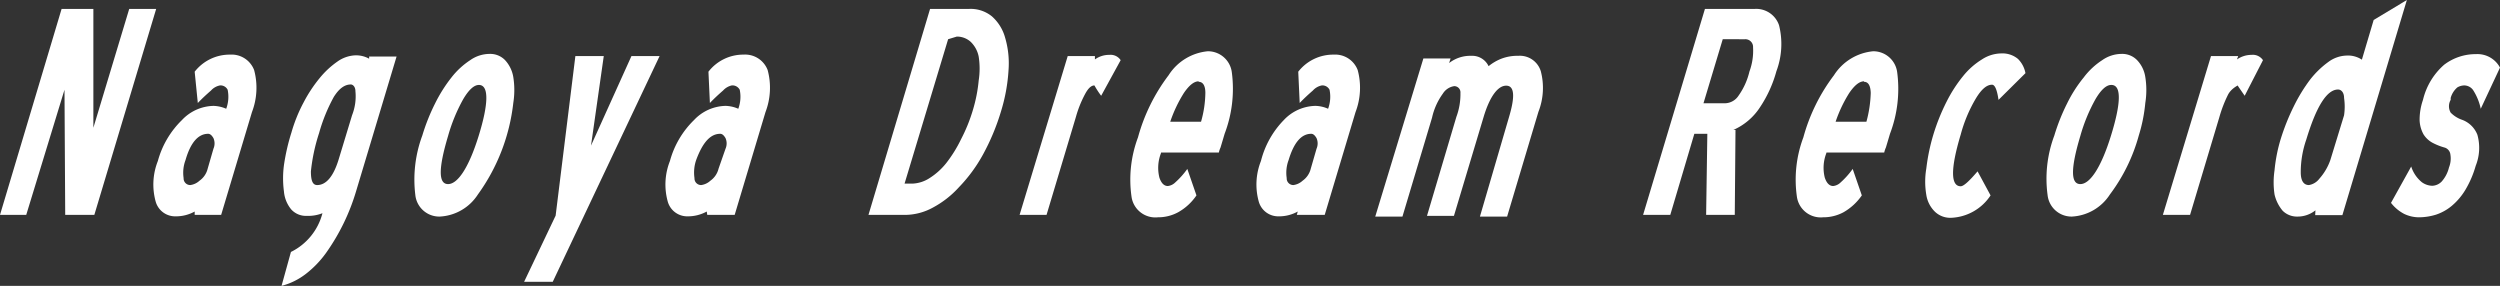
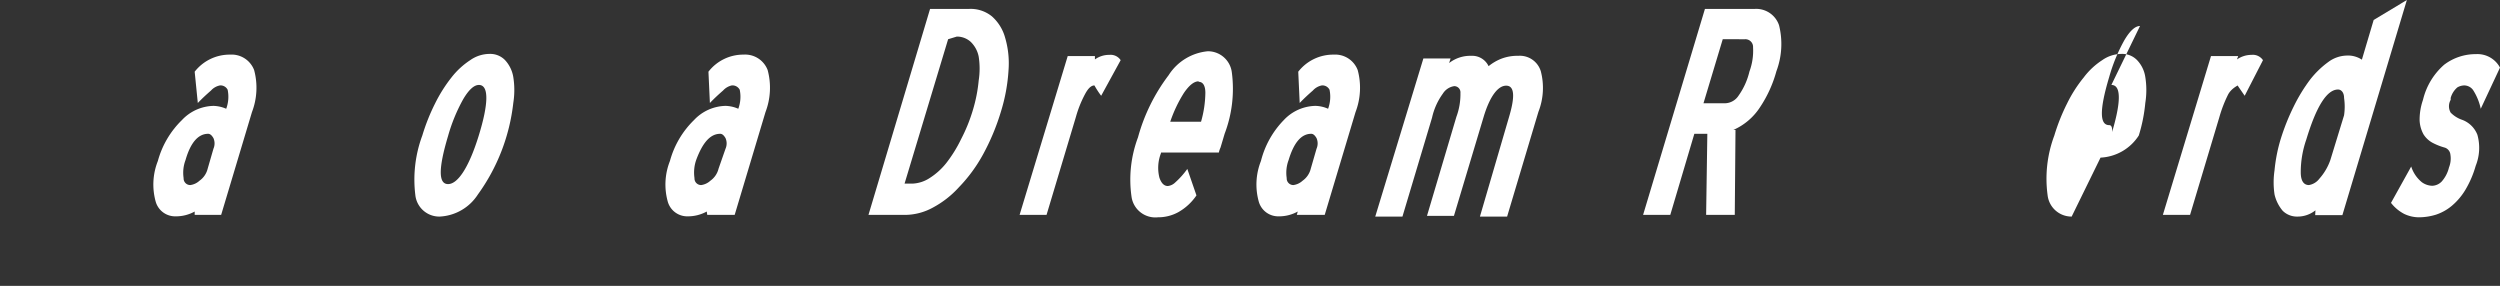
<svg xmlns="http://www.w3.org/2000/svg" width="1450.5" height="165.867" viewBox="0 0 1450.5 165.867">
  <rect x="0" y="0" width="1450.5" height="165.867" fill="#333333" stroke="none" />
  <g id="グループ_139" data-name="グループ 139" transform="translate(-297.141 -5315.907)">
-     <path id="パス_122" data-name="パス 122" d="M74.975,2.222l-20.8,68.972V2.222H35.742L0,121.737H15.219l22.2-72.6.418,72.6H54.731L90.613,2.222Z" transform="translate(297.142 5318.85)" fill="#fff" />
    <path id="パス_123" data-name="パス 123" d="M62.257,104.685a22.311,22.311,0,0,1-11.029,2.794A11.73,11.73,0,0,1,39.64,98.963a37,37,0,0,1,1.257-23.6A52.193,52.193,0,0,1,54.859,51.632a25.823,25.823,0,0,1,18.289-8.239,19.459,19.459,0,0,1,7.4,1.676,19.979,19.979,0,0,0,.837-11.029,4.609,4.609,0,0,0-4.467-2.515,9.359,9.359,0,0,0-5.167,2.933c-2.234,1.955-4.886,4.328-7.679,7.261L62.257,23.566a25.7,25.7,0,0,1,20.525-9.913A13.964,13.964,0,0,1,96.744,22.59a39.515,39.515,0,0,1-1.257,24.432L77.615,106.639H62.257ZM73.148,68.245a7.674,7.674,0,0,0,0-6.143c-.979-1.676-1.955-2.512-3.073-2.512-5.722,0-10.192,5.025-13.123,15.217A20.935,20.935,0,0,0,55.835,85.28a3.848,3.848,0,0,0,3.909,4.049,9.773,9.773,0,0,0,5.306-2.515,12.007,12.007,0,0,0,4.746-6.98Z" transform="translate(347.836 5333.947)" fill="#fff" />
-     <path id="パス_124" data-name="パス 124" d="M75.728,127.89a34.622,34.622,0,0,0,18.289-22.478,22.217,22.217,0,0,1-9.074,1.536,11.457,11.457,0,0,1-9.076-3.77,18.858,18.858,0,0,1-4.188-10.334,57.966,57.966,0,0,1,0-15.356,120.376,120.376,0,0,1,4.328-18.85,89.1,89.1,0,0,1,7.121-17.592,80.914,80.914,0,0,1,9.213-13.962,50.445,50.445,0,0,1,10.334-9.634,19.277,19.277,0,0,1,10.331-3.63,15.521,15.521,0,0,1,8.1,1.955V14.521H137.02L113.564,92.567a121.461,121.461,0,0,1-17.453,35.882,58.449,58.449,0,0,1-11.868,12.288,39.378,39.378,0,0,1-13.962,6.84Zm35.463-79.3a29.889,29.889,0,0,0,1.955-13.962c0-2.652-1.536-3.909-2.652-3.909-3.63,0-6.843,2.373-9.913,7.261a98.59,98.59,0,0,0-8.518,20.941,106.447,106.447,0,0,0-4.746,22.2c0,5.306.976,7.958,3.63,7.958,5.3,0,9.634-5.164,12.7-15.635Z" transform="translate(390.212 5334.197)" fill="#fff" />
    <path id="パス_125" data-name="パス 125" d="M117.961,107.844A13.965,13.965,0,0,1,104,95.416a73.449,73.449,0,0,1,4.049-34.624,114.53,114.53,0,0,1,7.4-18.571,84.954,84.954,0,0,1,9.495-15.077,45.172,45.172,0,0,1,10.889-10.052A19.675,19.675,0,0,1,147,13.461a12.014,12.014,0,0,1,8.937,3.491,18.973,18.973,0,0,1,4.886,9.913,47.823,47.823,0,0,1,0,15.077A111.693,111.693,0,0,1,140.3,95a27.931,27.931,0,0,1-22.341,12.846m22.9-76.372c-2.791,0-5.864,2.791-9.076,8.237a98.776,98.776,0,0,0-8.795,21.362c-5.725,19.129-5.585,27.923,0,27.923S135,79.5,140.72,61.071s6.143-29.6.139-29.6" transform="translate(434.125 5333.721)" fill="#fff" />
-     <path id="パス_126" data-name="パス 126" d="M130.834,144.959l18.289-38.394L160.573,14h16.474l-7.4,51.938L193.105,14H209.44L147.448,144.959Z" transform="translate(470.398 5334.442)" fill="#fff" />
    <path id="パス_127" data-name="パス 127" d="M190.087,104.685a22.74,22.74,0,0,1-11.028,2.794,11.73,11.73,0,0,1-11.589-8.516,37,37,0,0,1,1.257-23.6,52.193,52.193,0,0,1,13.962-23.735,25.823,25.823,0,0,1,18.289-8.239,19.459,19.459,0,0,1,7.4,1.676,19.98,19.98,0,0,0,.837-11.029,4.75,4.75,0,0,0-4.607-2.515,9.652,9.652,0,0,0-5.027,2.933c-2.234,1.955-4.886,4.328-7.679,7.261l-.837-18.152a25.559,25.559,0,0,1,20.384-9.913,13.963,13.963,0,0,1,13.962,8.937,39.515,39.515,0,0,1-1.255,24.432l-17.871,59.617H190.368Zm10.891-36.439a7.674,7.674,0,0,0,0-6.143c-.976-1.676-1.955-2.512-3.073-2.512-5.722,0-10.192,5.025-13.962,15.217a22.2,22.2,0,0,0-.976,10.473,3.848,3.848,0,0,0,3.909,4.049,9.78,9.78,0,0,0,5.306-2.515,12.018,12.018,0,0,0,4.746-6.98Z" transform="translate(517.115 5333.947)" fill="#fff" />
    <path id="パス_128" data-name="パス 128" d="M216.795,121.748,252.537,2.233h22.757a19.564,19.564,0,0,1,13.125,4.328A25.565,25.565,0,0,1,296.1,18.989a52.69,52.69,0,0,1,1.955,18.847,101.006,101.006,0,0,1-4.328,23.735A129.463,129.463,0,0,1,283.252,86.7,87.948,87.948,0,0,1,269.29,105.69a55.813,55.813,0,0,1-15.217,11.868,33.948,33.948,0,0,1-15.919,4.191ZM263.008,19.825,237.736,103.6h4.609a19.69,19.69,0,0,0,9.913-3.21,39.181,39.181,0,0,0,9.632-8.658,76.364,76.364,0,0,0,8.658-13.962,95.017,95.017,0,0,0,6.84-16.893,86.96,86.96,0,0,0,3.352-17.034,45.364,45.364,0,0,0,0-13.962,16.324,16.324,0,0,0-4.607-8.516,11.87,11.87,0,0,0-8.1-3.073Z" transform="translate(584.231 5318.841)" fill="#fff" />
    <path id="パス_129" data-name="パス 129" d="M301.851,37.454a50.518,50.518,0,0,1-3.909-6c-1.955,0-3.772,1.815-5.587,5.306a64.431,64.431,0,0,0-5.162,12.983l-17.037,56.825H254.52l27.923-92.149H298.22v1.955a13.966,13.966,0,0,1,8.377-2.652,6.983,6.983,0,0,1,6.564,3.073Z" transform="translate(634.188 5334.021)" fill="#fff" />
    <path id="パス_130" data-name="パス 130" d="M299.871,72.133a23.325,23.325,0,0,0-.839,13.962c1.118,3.352,2.794,4.888,4.888,4.888a7.257,7.257,0,0,0,4.328-2.094,47.788,47.788,0,0,0,6.982-7.819l5.3,15.356a31.225,31.225,0,0,1-10.61,9.773,24.3,24.3,0,0,1-11.728,2.933,13.963,13.963,0,0,1-15.359-12.146,69.822,69.822,0,0,1,3.77-34.208,105.876,105.876,0,0,1,17.732-36.021A30.3,30.3,0,0,1,327.1,12.8a13.963,13.963,0,0,1,13.962,12.286,73.175,73.175,0,0,1-4.188,35.6l-1.536,5.167-.837,2.791a13.9,13.9,0,0,0-.979,2.933H300.011Zm21.92-41.885c-2.652,0-5.446,2.234-8.516,6.7A77.968,77.968,0,0,0,305.317,53.7h17.871A63.308,63.308,0,0,0,325.7,36.949c0-4.188-1.4-6.422-3.909-6.422Z" transform="translate(670.792 5332.85)" fill="#fff" />
    <path id="パス_131" data-name="パス 131" d="M337.621,104.685a22.311,22.311,0,0,1-11.029,2.794A11.73,11.73,0,0,1,315,98.963a37,37,0,0,1,1.257-23.6,52.214,52.214,0,0,1,13.262-23.735,25.829,25.829,0,0,1,18.292-8.239,18.863,18.863,0,0,1,7.4,1.676,19.959,19.959,0,0,0,.839-11.029,4.61,4.61,0,0,0-4.47-2.515,9.352,9.352,0,0,0-5.164,2.933c-2.234,1.955-4.888,4.328-7.679,7.261L337.9,23.566a25.689,25.689,0,0,1,20.523-9.913,13.964,13.964,0,0,1,13.962,8.937,39.5,39.5,0,0,1-1.257,24.432l-17.871,59.617h-16.2Zm10.891-36.439a7.673,7.673,0,0,0,0-6.143c-.978-1.676-1.955-2.512-3.073-2.512-5.722,0-10.052,5.025-13.123,15.217A20.936,20.936,0,0,0,331.2,85.28a3.848,3.848,0,0,0,3.909,4.049,9.772,9.772,0,0,0,5.306-2.515,12.007,12.007,0,0,0,4.746-6.98Z" transform="translate(712.485 5333.947)" fill="#fff" />
    <path id="パス_132" data-name="パス 132" d="M420.931,49.421c3.63-12.146,3.073-18.15-1.676-18.15s-9.495,6.143-13.123,18.289L388.959,106.8H373.322l17.034-57.383a37.745,37.745,0,0,0,2.373-13.962A3.594,3.594,0,0,0,389.1,31.55a9.354,9.354,0,0,0-6.561,4.328,37.563,37.563,0,0,0-6.285,13.962l-17.172,57.383H343.3l27.923-91.729H387l-.839,2.652a19.974,19.974,0,0,1,12.846-4.188,10.471,10.471,0,0,1,10.052,6,27.9,27.9,0,0,1,7.4-4.328,25.974,25.974,0,0,1,9.773-1.676,12.7,12.7,0,0,1,13.123,8.937,38.109,38.109,0,0,1-1.395,23.6l-18.152,60.732H404.036Z" transform="translate(751.76 5334.34)" fill="#fff" />
    <path id="パス_133" data-name="パス 133" d="M447.439,74.7H439.9L425.94,121.749H410.163L446.045,2.234h29.041a13.964,13.964,0,0,1,13.962,9.495,44.968,44.968,0,0,1-1.536,26.666,71.6,71.6,0,0,1-9.634,21.083,35.44,35.44,0,0,1-15.359,12.983h1.257l-.418,49.288H446.742Zm8.937-54.871-11.17,37.139h12.846a9.646,9.646,0,0,0,7.54-4.467,40.113,40.113,0,0,0,6.282-13.966,34.608,34.608,0,0,0,2.094-13.959,4.468,4.468,0,0,0-4.748-4.746Z" transform="translate(840.298 5318.84)" fill="#fff" />
-     <path id="パス_134" data-name="パス 134" d="M465.968,72.133a23.325,23.325,0,0,0-.839,13.962c1.118,3.352,2.794,4.888,4.888,4.888a7.257,7.257,0,0,0,4.328-2.094,47.785,47.785,0,0,0,6.982-7.819l5.3,15.356a32.521,32.521,0,0,1-10.61,9.773,24.583,24.583,0,0,1-11.868,2.933,13.965,13.965,0,0,1-15.219-12.146,69.822,69.822,0,0,1,3.77-34.208,105.875,105.875,0,0,1,17.732-36.021A30.3,30.3,0,0,1,493.194,12.8a13.963,13.963,0,0,1,13.962,12.286,73.173,73.173,0,0,1-4.188,35.6l-1.536,5.167-.837,2.791a13.9,13.9,0,0,0-.978,2.933H466.107Zm21.92-41.885c-2.652,0-5.446,2.234-8.516,6.7A77.959,77.959,0,0,0,471.413,53.7h17.871A69.966,69.966,0,0,0,491.8,36.949c-.14-4.188-1.4-6.422-3.909-6.422Z" transform="translate(890.744 5332.85)" fill="#fff" />
-     <path id="パス_135" data-name="パス 135" d="M495.756,108.705a12.849,12.849,0,0,1-9.495-3.491,17.307,17.307,0,0,1-5.025-9.773,45.666,45.666,0,0,1,0-15.356,113.685,113.685,0,0,1,4.188-19.968,118.652,118.652,0,0,1,7.54-18.708,80.853,80.853,0,0,1,9.634-14.94,42.837,42.837,0,0,1,10.889-9.632,20.938,20.938,0,0,1,11.31-3.491,13.97,13.97,0,0,1,9.634,3.21,15.646,15.646,0,0,1,4.328,8.239l-15.638,15.5q-1.258-8.8-3.77-8.795c-3.073,0-6.143,2.652-9.355,7.958A82.75,82.75,0,0,0,501.2,60.4c-6,19.965-5.864,30.018,0,30.018,1.676,0,4.886-2.933,9.773-8.658l7.537,13.962a28.756,28.756,0,0,1-22.757,12.986" transform="translate(933.555 5333.557)" fill="#fff" />
-     <path id="パス_136" data-name="パス 136" d="M525.47,107.844a13.966,13.966,0,0,1-13.962-12.428,71.247,71.247,0,0,1,3.909-34.624,114.535,114.535,0,0,1,7.4-18.571,77.964,77.964,0,0,1,9.634-15.077A41.828,41.828,0,0,1,543.2,17.091a19.675,19.675,0,0,1,11.17-3.63,12.014,12.014,0,0,1,8.937,3.491,18.006,18.006,0,0,1,4.886,9.913,47.83,47.83,0,0,1,0,15.077,91.736,91.736,0,0,1-3.77,18.85A101.492,101.492,0,0,1,547.671,95a27.93,27.93,0,0,1-22.2,12.846m22.9-76.372c-2.791,0-5.864,2.791-9.076,8.237a98.786,98.786,0,0,0-8.8,21.362c-5.725,19.129-5.585,27.923,0,27.923S542.5,79.5,548.229,61.071s6.422-29.6.279-29.6Z" transform="translate(973.65 5333.721)" fill="#fff" />
+     <path id="パス_136" data-name="パス 136" d="M525.47,107.844a13.966,13.966,0,0,1-13.962-12.428,71.247,71.247,0,0,1,3.909-34.624,114.535,114.535,0,0,1,7.4-18.571,77.964,77.964,0,0,1,9.634-15.077A41.828,41.828,0,0,1,543.2,17.091a19.675,19.675,0,0,1,11.17-3.63,12.014,12.014,0,0,1,8.937,3.491,18.006,18.006,0,0,1,4.886,9.913,47.83,47.83,0,0,1,0,15.077,91.736,91.736,0,0,1-3.77,18.85a27.93,27.93,0,0,1-22.2,12.846m22.9-76.372c-2.791,0-5.864,2.791-9.076,8.237a98.786,98.786,0,0,0-8.8,21.362c-5.725,19.129-5.585,27.923,0,27.923S542.5,79.5,548.229,61.071s6.422-29.6.279-29.6Z" transform="translate(973.65 5333.721)" fill="#fff" />
    <path id="パス_137" data-name="パス 137" d="M587.385,37.458c-2.791-4.049-4.188-6-4.049-6s-3.77,1.815-5.585,5.306a74.266,74.266,0,0,0-5.025,12.983l-17.034,56.825H539.915L567.838,14.42h15.777l-.7,1.955a14.812,14.812,0,0,1,8.377-2.652A7.117,7.117,0,0,1,598,16.8Z" transform="translate(1012.121 5334.017)" fill="#fff" />
    <path id="パス_138" data-name="パス 138" d="M591.818,122.027a16.49,16.49,0,0,1-10.473,3.63,11.734,11.734,0,0,1-8.516-3.352,22.459,22.459,0,0,1-4.746-9.495,47.48,47.48,0,0,1,0-13.962,91.413,91.413,0,0,1,3.489-17.871,128.059,128.059,0,0,1,7.54-18.987,96.666,96.666,0,0,1,9.495-15.638,52.353,52.353,0,0,1,10.61-10.334,18.593,18.593,0,0,1,10.473-3.77,14.661,14.661,0,0,1,9.074,2.375l6.843-23.038L644.871,0,607.453,124.819H591.676Zm16.614-55.15a34.692,34.692,0,0,0,0-10.052c0-3.212-1.676-4.888-3.491-4.888-6.422,0-12.565,9.634-18.429,29.041A57.53,57.53,0,0,0,583.3,99.968c0,4.886,1.676,7.4,4.749,7.4a9.505,9.505,0,0,0,6-3.63,32.412,32.412,0,0,0,6.422-10.891Z" transform="translate(1048.739 5315.907)" fill="#fff" />
    <path id="パス_139" data-name="パス 139" d="M608.59,78.734a19.274,19.274,0,0,0,6.143,9.076,10.753,10.753,0,0,0,6,2.094,7.964,7.964,0,0,0,5.585-2.515,18.969,18.969,0,0,0,4.188-8.1,13.945,13.945,0,0,0,.837-7.4,4.748,4.748,0,0,0-3.489-4.191,34.652,34.652,0,0,1-6.982-2.791,13.965,13.965,0,0,1-5.164-4.886,18.423,18.423,0,0,1-2.236-7.958,34.969,34.969,0,0,1,1.955-12.009,39.1,39.1,0,0,1,12.288-20.384,30.158,30.158,0,0,1,18.429-6.143,14.8,14.8,0,0,1,13.962,7.819l-11.17,23.875a32.235,32.235,0,0,0-4.467-10.889,6.424,6.424,0,0,0-5.164-2.654A8.376,8.376,0,0,0,635.4,32.8a12.407,12.407,0,0,0-3.909,6.143v1.116a7.4,7.4,0,0,0,0,7.4,16.866,16.866,0,0,0,6.282,4.049,15.08,15.08,0,0,1,9.213,8.8,27.93,27.93,0,0,1-.976,18.011,58.116,58.116,0,0,1-6,13.962,36.88,36.88,0,0,1-7.819,9.216,27.94,27.94,0,0,1-9.216,5.164,34.128,34.128,0,0,1-9.913,1.536,19.969,19.969,0,0,1-8.516-1.955,23.308,23.308,0,0,1-7.679-6.422Z" transform="translate(1087.532 5333.79)" fill="#fff" />
  </g>
</svg>